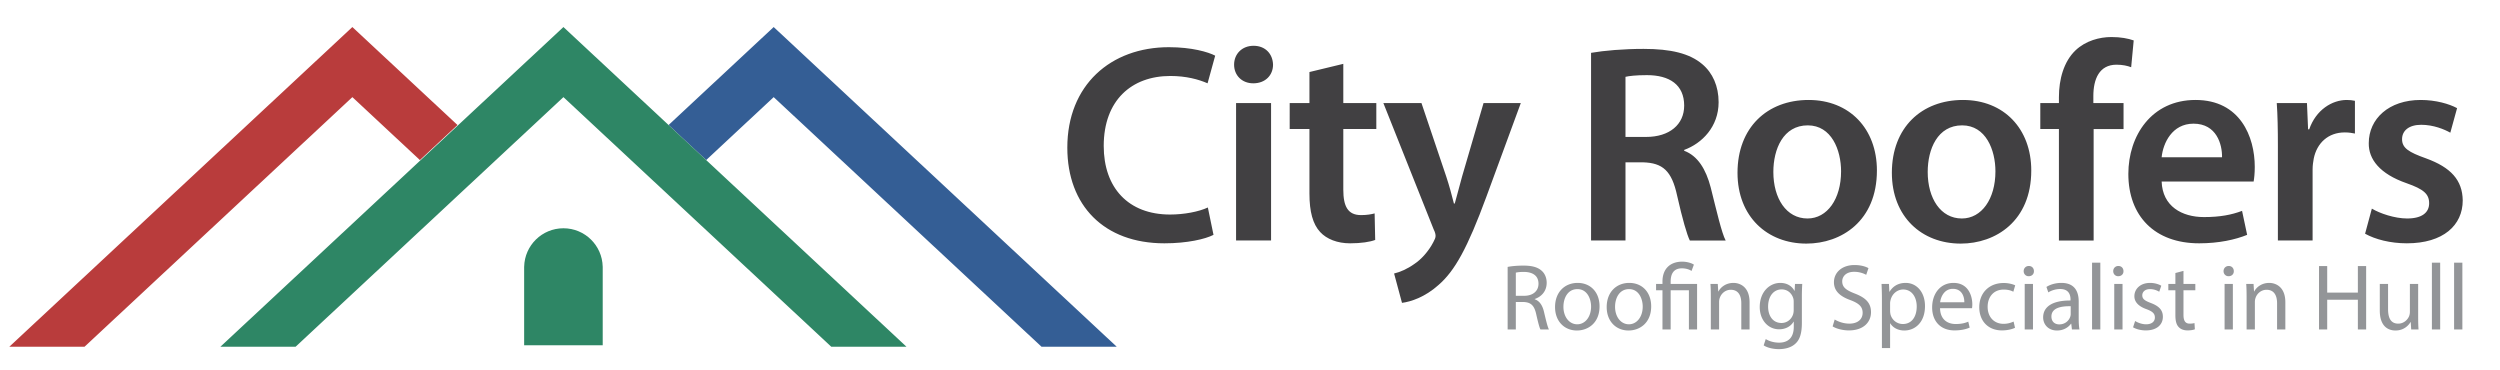
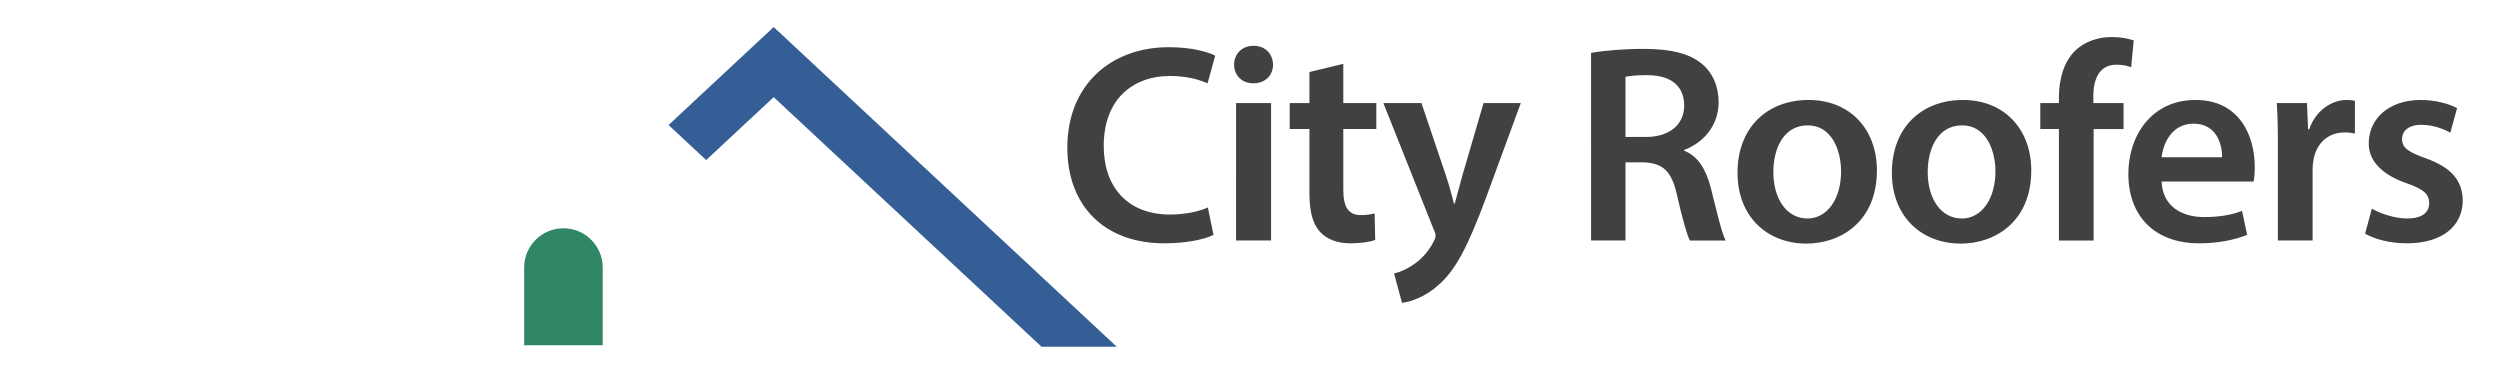
<svg xmlns="http://www.w3.org/2000/svg" version="1.1" id="Layer_1" x="0" y="0" width="1089.694" height="161.44" xml:space="preserve">
-   <path fill="#B93C3C" d="M153.586 42.338L36.835 151.139H4.054L153.586 11.79l45.823 42.702-16.39 15.274z" />
  <path fill="#345E95" d="M399.445 69.766l-16.391-15.274-45.822-42.702-45.823 42.702 16.39 15.274 29.433-27.428 29.432 27.428 16.39 15.274 70.929 66.099h32.781z" />
-   <path fill="#2E8665" d="M353.622 112.468l-16.39-15.274-29.433-27.428-16.39-15.274-45.823-42.702L96.054 151.139h32.781L245.586 42.338l29.433 27.428 16.39 15.274 29.432 27.428 16.391 15.274 25.106 23.397h32.781z" />
  <path fill="#2E8665" d="M262.701 116.25c-.199-9.285-7.782-16.752-17.115-16.752-9.333 0-16.916 7.467-17.115 16.752h-.009v34.248h34.248V116.25h-.009z" />
  <g fill="#414042">
    <path d="M528.936 102.367c-3.567 1.845-11.439 3.69-21.402 3.69-26.322 0-42.312-16.482-42.312-41.697 0-27.307 18.942-43.789 44.28-43.789 9.963 0 17.097 2.092 20.172 3.69l-3.321 12.054c-3.936-1.722-9.348-3.197-16.236-3.197-16.851 0-29.028 10.578-29.028 30.504 0 18.204 10.701 29.89 28.905 29.89 6.15 0 12.546-1.23 16.482-3.075l2.46 11.93zM554.89 28.197c0 4.552-3.321 8.118-8.61 8.118-5.043 0-8.364-3.566-8.364-8.118 0-4.674 3.444-8.24 8.487-8.24 5.166 0 8.364 3.566 8.487 8.24zm-16.113 76.63V44.926h15.252v59.901h-15.252zM585.517 27.829v17.097h14.391v11.316h-14.391v26.445c0 7.257 1.968 11.069 7.749 11.069 2.583 0 4.551-.368 5.904-.737l.246 11.562c-2.214.861-6.15 1.477-10.947 1.477-5.535 0-10.209-1.846-13.038-4.92-3.198-3.444-4.674-8.856-4.674-16.729V56.242h-8.61V44.926h8.61v-13.53l14.76-3.567zM619.586 44.926L630.41 77.03c1.23 3.689 2.46 8.241 3.321 11.685h.369c.984-3.443 2.091-7.872 3.198-11.808l9.348-31.98h16.236l-15.006 40.837c-8.241 22.386-13.776 32.349-20.91 38.499-5.904 5.289-12.054 7.257-15.867 7.749l-3.444-12.792c2.583-.615 5.781-1.968 8.856-4.183 2.829-1.845 6.15-5.412 8.241-9.471.615-1.107.984-1.968.984-2.706 0-.615-.123-1.476-.861-2.952L602.98 44.927h16.606zM693.506 23.031c5.658-.983 14.146-1.722 22.879-1.722 11.931 0 20.049 1.968 25.584 6.643 4.551 3.813 7.134 9.594 7.134 16.604 0 10.701-7.257 17.958-15.007 20.787v.369c5.904 2.214 9.472 7.995 11.563 15.99 2.584 10.332 4.797 19.926 6.52 23.124h-15.621c-1.23-2.46-3.198-9.225-5.535-19.557C728.686 74.445 724.75 71 716.14 70.754h-7.627v34.071h-15.006V23.031zm15.006 36.654h8.979c10.209 0 16.604-5.411 16.604-13.652 0-9.103-6.396-13.284-16.235-13.284-4.798 0-7.872.369-9.349.737v26.199zM818.103 74.323c0 22.017-15.498 31.857-30.75 31.857-16.974 0-30.013-11.686-30.013-30.874 0-19.68 12.916-31.733 30.996-31.733 17.836 0 29.767 12.546 29.767 30.75zm-45.141.615c0 11.562 5.658 20.295 14.883 20.295 8.611 0 14.638-8.487 14.638-20.541 0-9.349-4.182-20.05-14.515-20.05-10.701.001-15.006 10.333-15.006 20.296zM885.383 74.323c0 22.017-15.498 31.857-30.75 31.857-16.975 0-30.012-11.686-30.012-30.874 0-19.68 12.914-31.733 30.996-31.733 17.836 0 29.766 12.546 29.766 30.75zm-45.14.615c0 11.562 5.657 20.295 14.883 20.295 8.609 0 14.637-8.487 14.637-20.541 0-9.349-4.182-20.05-14.514-20.05-10.702.001-15.006 10.333-15.006 20.296zM897.437 104.827V56.242h-8.118V44.926h8.118v-2.583c0-7.749 2.091-15.498 7.257-20.418 4.428-4.183 10.455-5.781 15.621-5.781 4.059 0 7.258.615 9.717 1.476l-1.106 11.686c-1.599-.615-3.69-1.107-6.396-1.107-7.503 0-10.086 6.273-10.086 13.653v3.075h13.161v11.316h-13.038v48.585h-15.13zM942.21 79.12c.369 10.824 8.855 15.498 18.45 15.498 7.011 0 12.054-.983 16.604-2.706l2.215 10.455c-5.166 2.091-12.301 3.69-20.91 3.69-19.435 0-30.873-11.932-30.873-30.259 0-16.604 10.086-32.226 29.273-32.226 19.435 0 25.83 15.989 25.83 29.15 0 2.829-.246 5.044-.492 6.396H942.21zm26.322-10.578c.123-5.535-2.338-14.637-12.424-14.637-9.348 0-13.283 8.486-13.898 14.637h26.322zM992.883 64.237c0-8.118-.123-13.899-.492-19.312h13.162l.492 11.439h.491c2.952-8.487 9.964-12.792 16.359-12.792 1.476 0 2.337.123 3.567.368v14.27c-1.23-.246-2.584-.492-4.428-.492-7.258 0-12.178 4.674-13.531 11.439-.246 1.353-.492 2.952-.492 4.674v30.996h-15.129v-40.59zM1033.841 90.929c3.444 2.091 9.964 4.305 15.376 4.305 6.642 0 9.594-2.706 9.594-6.643 0-4.059-2.461-6.149-9.84-8.732-11.686-4.06-16.605-10.455-16.482-17.467 0-10.578 8.732-18.818 22.632-18.818 6.642 0 12.423 1.722 15.867 3.566l-2.952 10.701c-2.583-1.476-7.38-3.444-12.669-3.444-5.412 0-8.364 2.583-8.364 6.273 0 3.813 2.829 5.658 10.455 8.364 10.824 3.936 15.867 9.471 15.99 18.327 0 10.824-8.486 18.696-24.354 18.696-7.258 0-13.777-1.723-18.205-4.183l2.952-10.945z" />
  </g>
  <g fill="#939598">
-     <path d="M657.149 116.343c1.804-.369 4.387-.574 6.847-.574 3.813 0 6.273.697 7.995 2.255 1.394 1.23 2.173 3.116 2.173 5.248 0 3.649-2.296 6.068-5.207 7.053v.123c2.132.737 3.403 2.706 4.059 5.576.902 3.854 1.558 6.519 2.132 7.585h-3.69c-.451-.779-1.066-3.157-1.845-6.602-.82-3.813-2.296-5.248-5.535-5.371h-3.362v11.973h-3.567v-27.266zm3.567 12.587h3.649c3.813 0 6.232-2.091 6.232-5.248 0-3.566-2.583-5.125-6.355-5.166-1.722 0-2.952.164-3.526.328v10.086zM697.206 133.522c0 7.339-5.084 10.537-9.881 10.537-5.371 0-9.512-3.937-9.512-10.21 0-6.642 4.346-10.537 9.84-10.537 5.699 0 9.553 4.142 9.553 10.21zm-15.744.205c0 4.346 2.501 7.626 6.027 7.626 3.443 0 6.027-3.239 6.027-7.708 0-3.362-1.682-7.627-5.945-7.627s-6.109 3.937-6.109 7.709zM719.714 133.522c0 7.339-5.084 10.537-9.881 10.537-5.371 0-9.513-3.937-9.513-10.21 0-6.642 4.347-10.537 9.84-10.537 5.7 0 9.554 4.142 9.554 10.21zm-15.744.205c0 4.346 2.501 7.626 6.026 7.626 3.445 0 6.027-3.239 6.027-7.708 0-3.362-1.681-7.627-5.945-7.627-4.263 0-6.108 3.937-6.108 7.709zM724.633 143.608V126.51h-2.787v-2.747h2.787v-1.065c0-5.248 3.076-8.651 8.652-8.651 1.844 0 4.018.574 5.043 1.313l-1.025 2.746c-.861-.614-2.419-1.147-4.182-1.147-3.813 0-4.92 2.665-4.92 5.822v.983h11.521v19.845h-3.567v-17.098h-7.953v17.098h-3.569zM745.708 129.135c0-2.05-.041-3.73-.164-5.371h3.198l.205 3.28h.082c.983-1.886 3.28-3.731 6.56-3.731 2.748 0 7.012 1.641 7.012 8.446v11.85h-3.607V132.17c0-3.198-1.189-5.863-4.593-5.863-2.378 0-4.224 1.682-4.838 3.69-.164.451-.246 1.066-.246 1.681v11.932h-3.608v-14.475zM785.56 123.764a87.37 87.37 0 0 0-.164 5.453v11.521c0 4.551-.902 7.339-2.829 9.061-1.928 1.805-4.715 2.378-7.217 2.378-2.377 0-5.002-.573-6.601-1.64l.902-2.747c1.312.82 3.362 1.559 5.821 1.559 3.691 0 6.396-1.928 6.396-6.93v-2.214h-.082c-1.107 1.845-3.238 3.321-6.314 3.321-4.92 0-8.445-4.183-8.445-9.677 0-6.724 4.387-10.537 8.938-10.537 3.444 0 5.33 1.805 6.191 3.444h.082l.164-2.993h3.158zm-3.731 7.831c0-.614-.041-1.147-.205-1.64-.656-2.091-2.418-3.813-5.043-3.813-3.443 0-5.904 2.911-5.904 7.504 0 3.895 1.969 7.134 5.863 7.134 2.215 0 4.223-1.395 5.002-3.69.205-.615.287-1.312.287-1.927v-3.568zM799.704 139.262c1.6.984 3.936 1.805 6.396 1.805 3.648 0 5.781-1.928 5.781-4.715 0-2.584-1.477-4.06-5.207-5.494-4.511-1.6-7.299-3.937-7.299-7.831 0-4.306 3.567-7.504 8.938-7.504 2.83 0 4.88.656 6.109 1.354l-.983 2.911a11.004 11.004 0 0 0-5.248-1.313c-3.772 0-5.207 2.255-5.207 4.142 0 2.583 1.681 3.854 5.493 5.33 4.675 1.804 7.053 4.059 7.053 8.118 0 4.264-3.157 7.954-9.676 7.954-2.666 0-5.576-.779-7.053-1.764l.903-2.993zM820.286 130.242c0-2.542-.082-4.592-.164-6.479h3.238l.164 3.403h.082c1.477-2.419 3.813-3.854 7.053-3.854 4.797 0 8.404 4.06 8.404 10.087 0 7.134-4.346 10.66-9.02 10.66-2.624 0-4.92-1.148-6.109-3.116h-.082v10.783h-3.566v-21.484zm3.566 5.289c0 .533.082 1.024.164 1.476.656 2.501 2.83 4.224 5.412 4.224 3.813 0 6.027-3.116 6.027-7.667 0-3.978-2.091-7.381-5.904-7.381-2.459 0-4.756 1.764-5.453 4.47-.123.451-.246.983-.246 1.476v3.402zM845.624 134.342c.082 4.879 3.197 6.889 6.806 6.889 2.583 0 4.142-.451 5.494-1.025l.614 2.583c-1.271.574-3.443 1.23-6.601 1.23-6.108 0-9.758-4.019-9.758-10.005 0-5.985 3.526-10.701 9.308-10.701 6.478 0 8.199 5.699 8.199 9.349 0 .738-.082 1.312-.123 1.681h-13.939zm10.578-2.583c.041-2.296-.943-5.863-5.002-5.863-3.649 0-5.248 3.362-5.535 5.863h10.537zM878.299 142.87c-.942.492-3.033 1.148-5.699 1.148-5.985 0-9.881-4.06-9.881-10.128 0-6.108 4.183-10.537 10.66-10.537 2.133 0 4.019.533 5.002 1.025l-.819 2.788c-.861-.492-2.214-.943-4.183-.943-4.551 0-7.011 3.362-7.011 7.504 0 4.592 2.952 7.421 6.888 7.421 2.051 0 3.403-.533 4.428-.984l.615 2.706zM886.542 118.187c.041 1.23-.861 2.215-2.297 2.215-1.271 0-2.173-.984-2.173-2.215 0-1.271.942-2.255 2.255-2.255 1.353.001 2.215.985 2.215 2.255zm-4.019 25.421v-19.845h3.608v19.845h-3.608zM903.104 143.608l-.286-2.501h-.123c-1.107 1.558-3.239 2.952-6.068 2.952-4.019 0-6.067-2.829-6.067-5.699 0-4.797 4.264-7.421 11.931-7.38v-.41c0-1.641-.451-4.593-4.511-4.593-1.844 0-3.771.574-5.166 1.477l-.819-2.378c1.64-1.066 4.019-1.764 6.519-1.764 6.068 0 7.545 4.142 7.545 8.118v7.422c0 1.722.082 3.402.328 4.756h-3.283zm-.532-10.127c-3.937-.082-8.405.614-8.405 4.469 0 2.337 1.559 3.444 3.403 3.444 2.583 0 4.223-1.641 4.797-3.321.123-.369.205-.779.205-1.148v-3.444zM911.879 114.498h3.608v29.11h-3.608v-29.11zM925.573 118.187c.041 1.23-.861 2.215-2.297 2.215-1.271 0-2.173-.984-2.173-2.215 0-1.271.942-2.255 2.255-2.255 1.354.001 2.215.985 2.215 2.255zm-4.019 25.421v-19.845h3.608v19.845h-3.608zM930.656 139.918c1.065.697 2.952 1.436 4.756 1.436 2.624 0 3.854-1.313 3.854-2.952 0-1.723-1.025-2.665-3.69-3.649-3.567-1.271-5.248-3.239-5.248-5.617 0-3.198 2.583-5.822 6.847-5.822 2.01 0 3.772.574 4.879 1.23l-.901 2.624a7.721 7.721 0 0 0-4.06-1.148c-2.131 0-3.32 1.23-3.32 2.706 0 1.641 1.189 2.379 3.771 3.362 3.444 1.313 5.207 3.034 5.207 5.986 0 3.485-2.705 5.945-7.42 5.945-2.174 0-4.183-.533-5.576-1.354l.901-2.747zM951.729 118.064v5.699h5.166v2.747h-5.166v10.701c0 2.46.697 3.854 2.707 3.854.943 0 1.64-.123 2.091-.246l.164 2.706c-.697.287-1.804.492-3.198.492-1.682 0-3.034-.533-3.895-1.518-1.025-1.065-1.395-2.829-1.395-5.166v-10.824h-3.075v-2.747h3.075v-4.756l3.526-.942zM973.665 118.187c.041 1.23-.861 2.215-2.297 2.215-1.271 0-2.173-.984-2.173-2.215 0-1.271.942-2.255 2.255-2.255 1.353.001 2.215.985 2.215 2.255zm-4.019 25.421v-19.845h3.608v19.845h-3.608zM979.24 129.135c0-2.05-.041-3.73-.164-5.371h3.198l.205 3.28h.082c.983-1.886 3.279-3.731 6.56-3.731 2.747 0 7.011 1.641 7.011 8.446v11.85h-3.607V132.17c0-3.198-1.189-5.863-4.592-5.863-2.379 0-4.224 1.682-4.838 3.69-.164.451-.246 1.066-.246 1.681v11.932h-3.608v-14.475zM1014.376 115.974v11.563h13.367v-11.563h3.607v27.635h-3.607v-12.956h-13.367v12.956h-3.566v-27.635h3.566zM1054.023 138.196c0 2.05.041 3.854.164 5.412h-3.198l-.205-3.239h-.082c-.943 1.599-3.033 3.69-6.56 3.69-3.116 0-6.847-1.723-6.847-8.692v-11.604h3.607v10.988c0 3.772 1.148 6.314 4.428 6.314 2.42 0 4.101-1.682 4.756-3.28a5.276 5.276 0 0 0 .328-1.845v-12.178h3.608v14.434zM1060.008 114.498h3.608v29.11h-3.608v-29.11zM1069.684 114.498h3.608v29.11h-3.608v-29.11z" />
-   </g>
+     </g>
</svg>